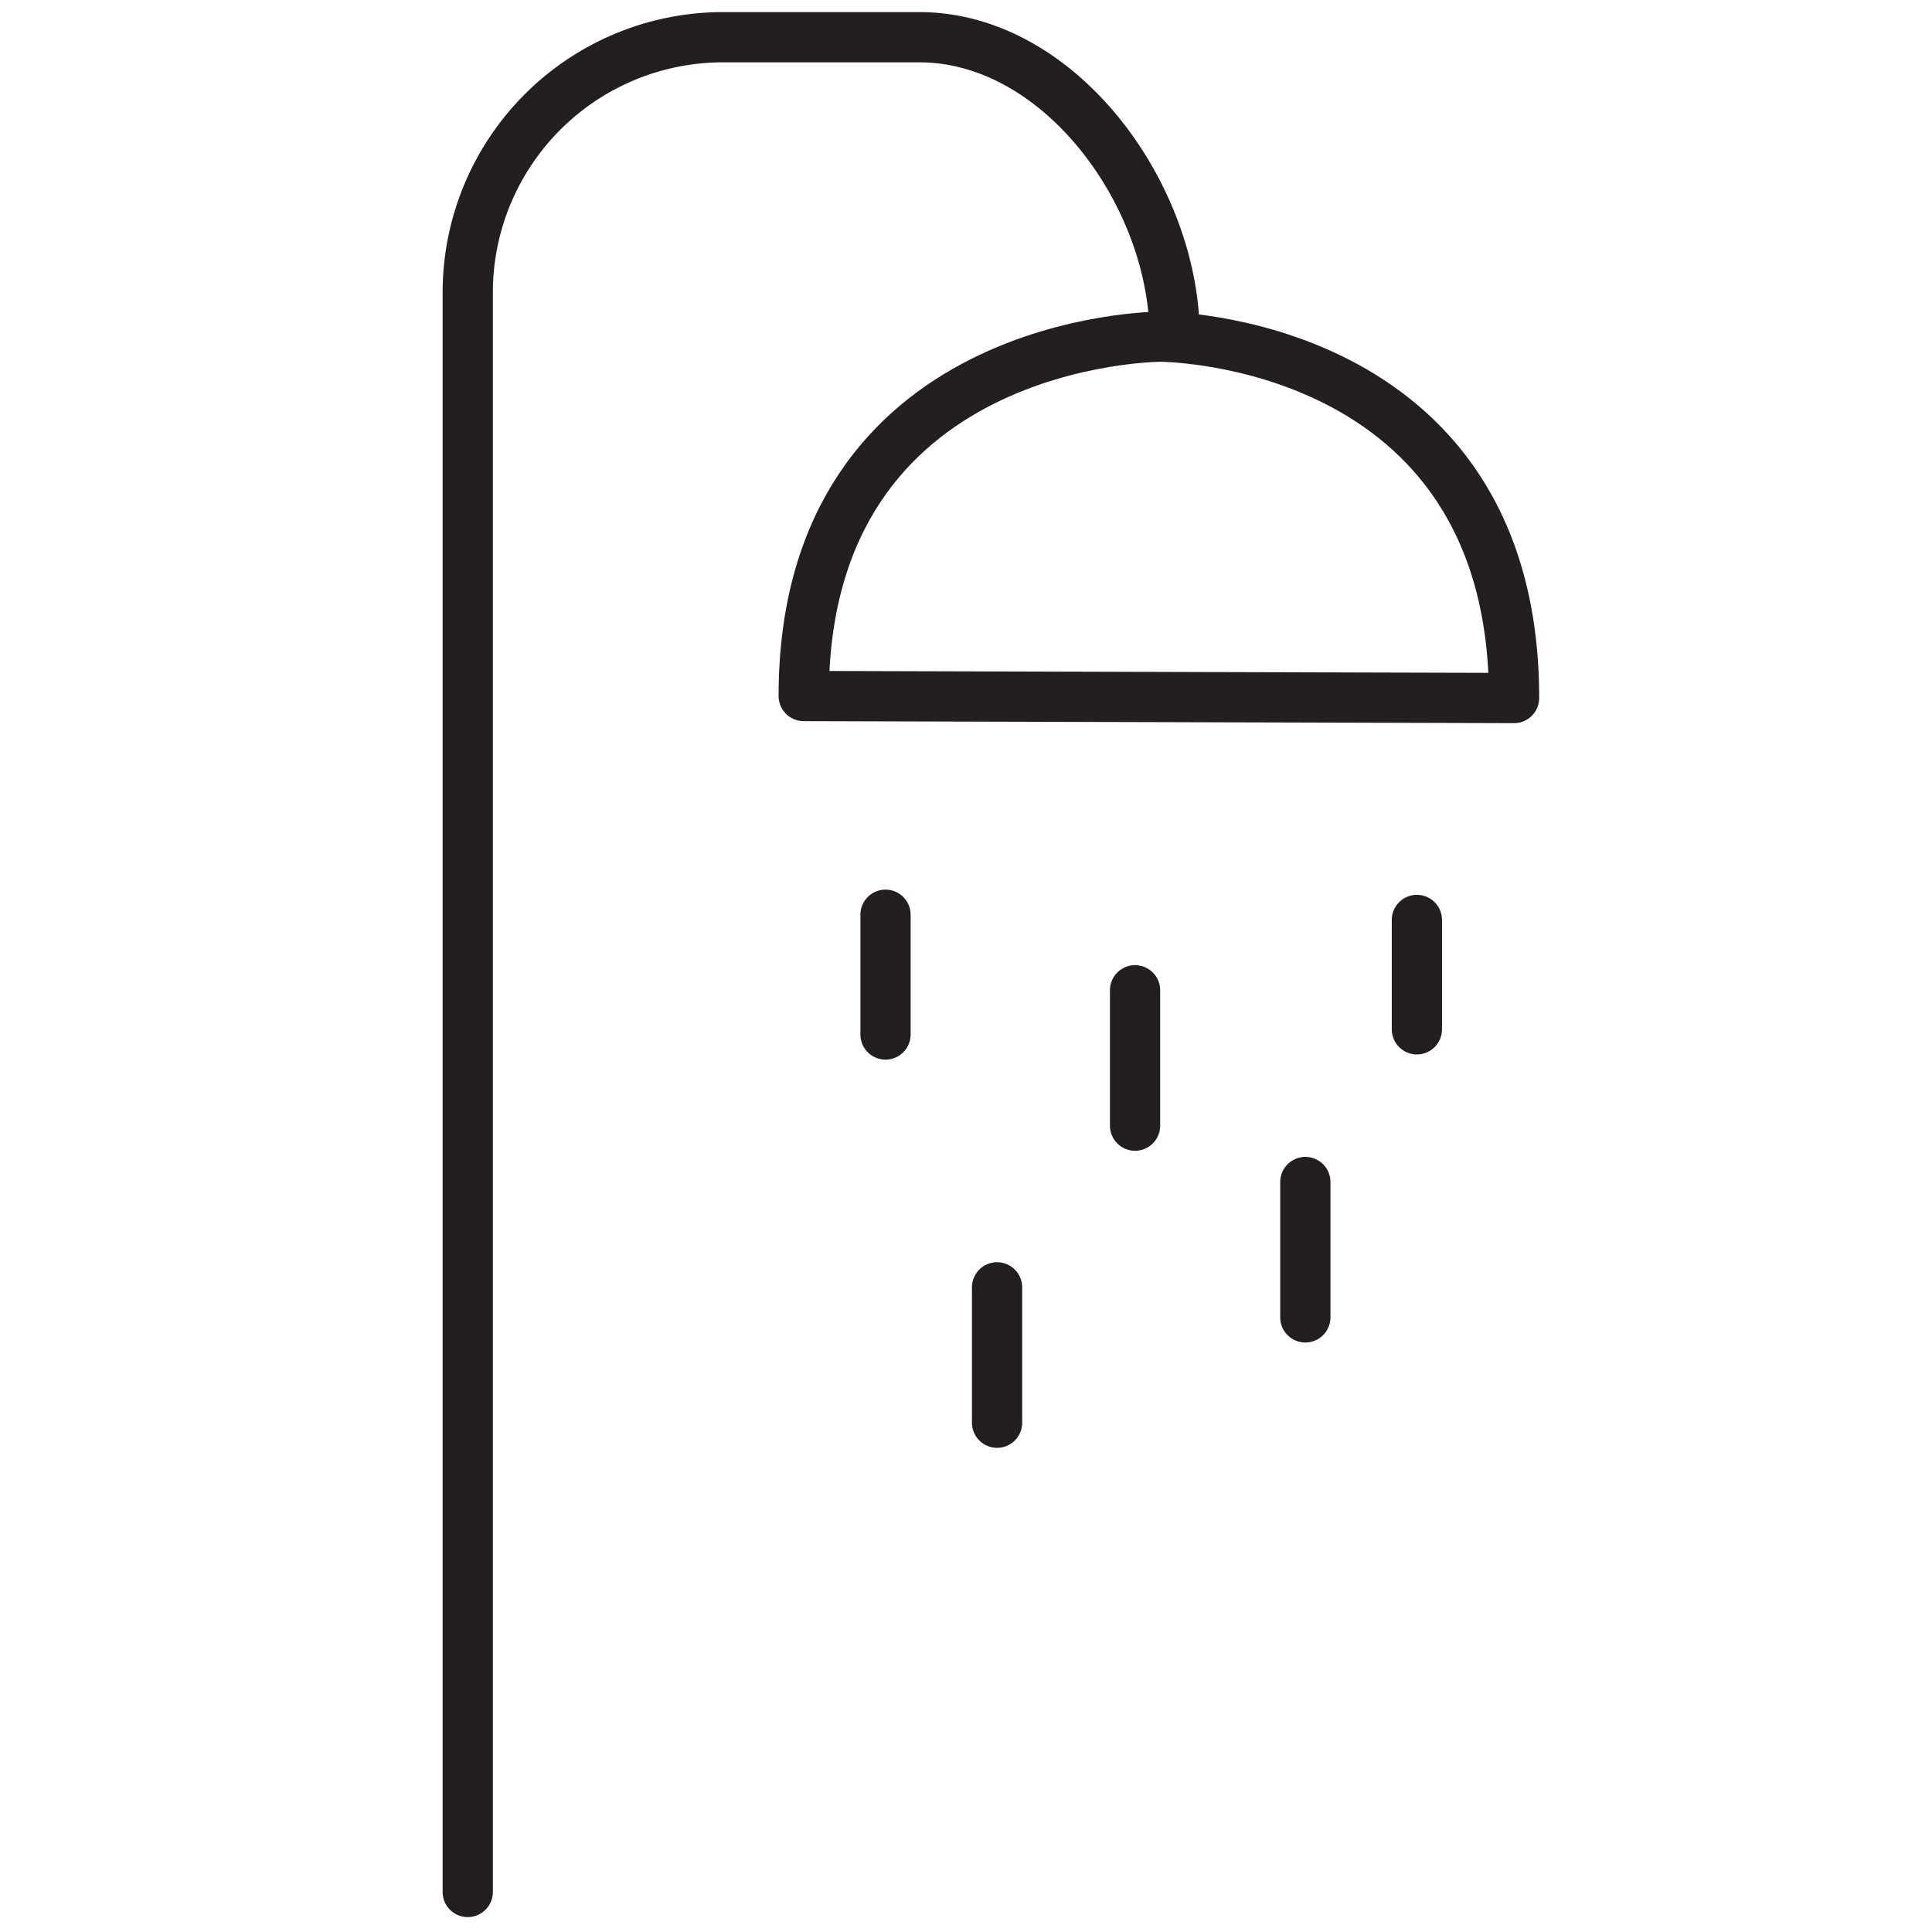
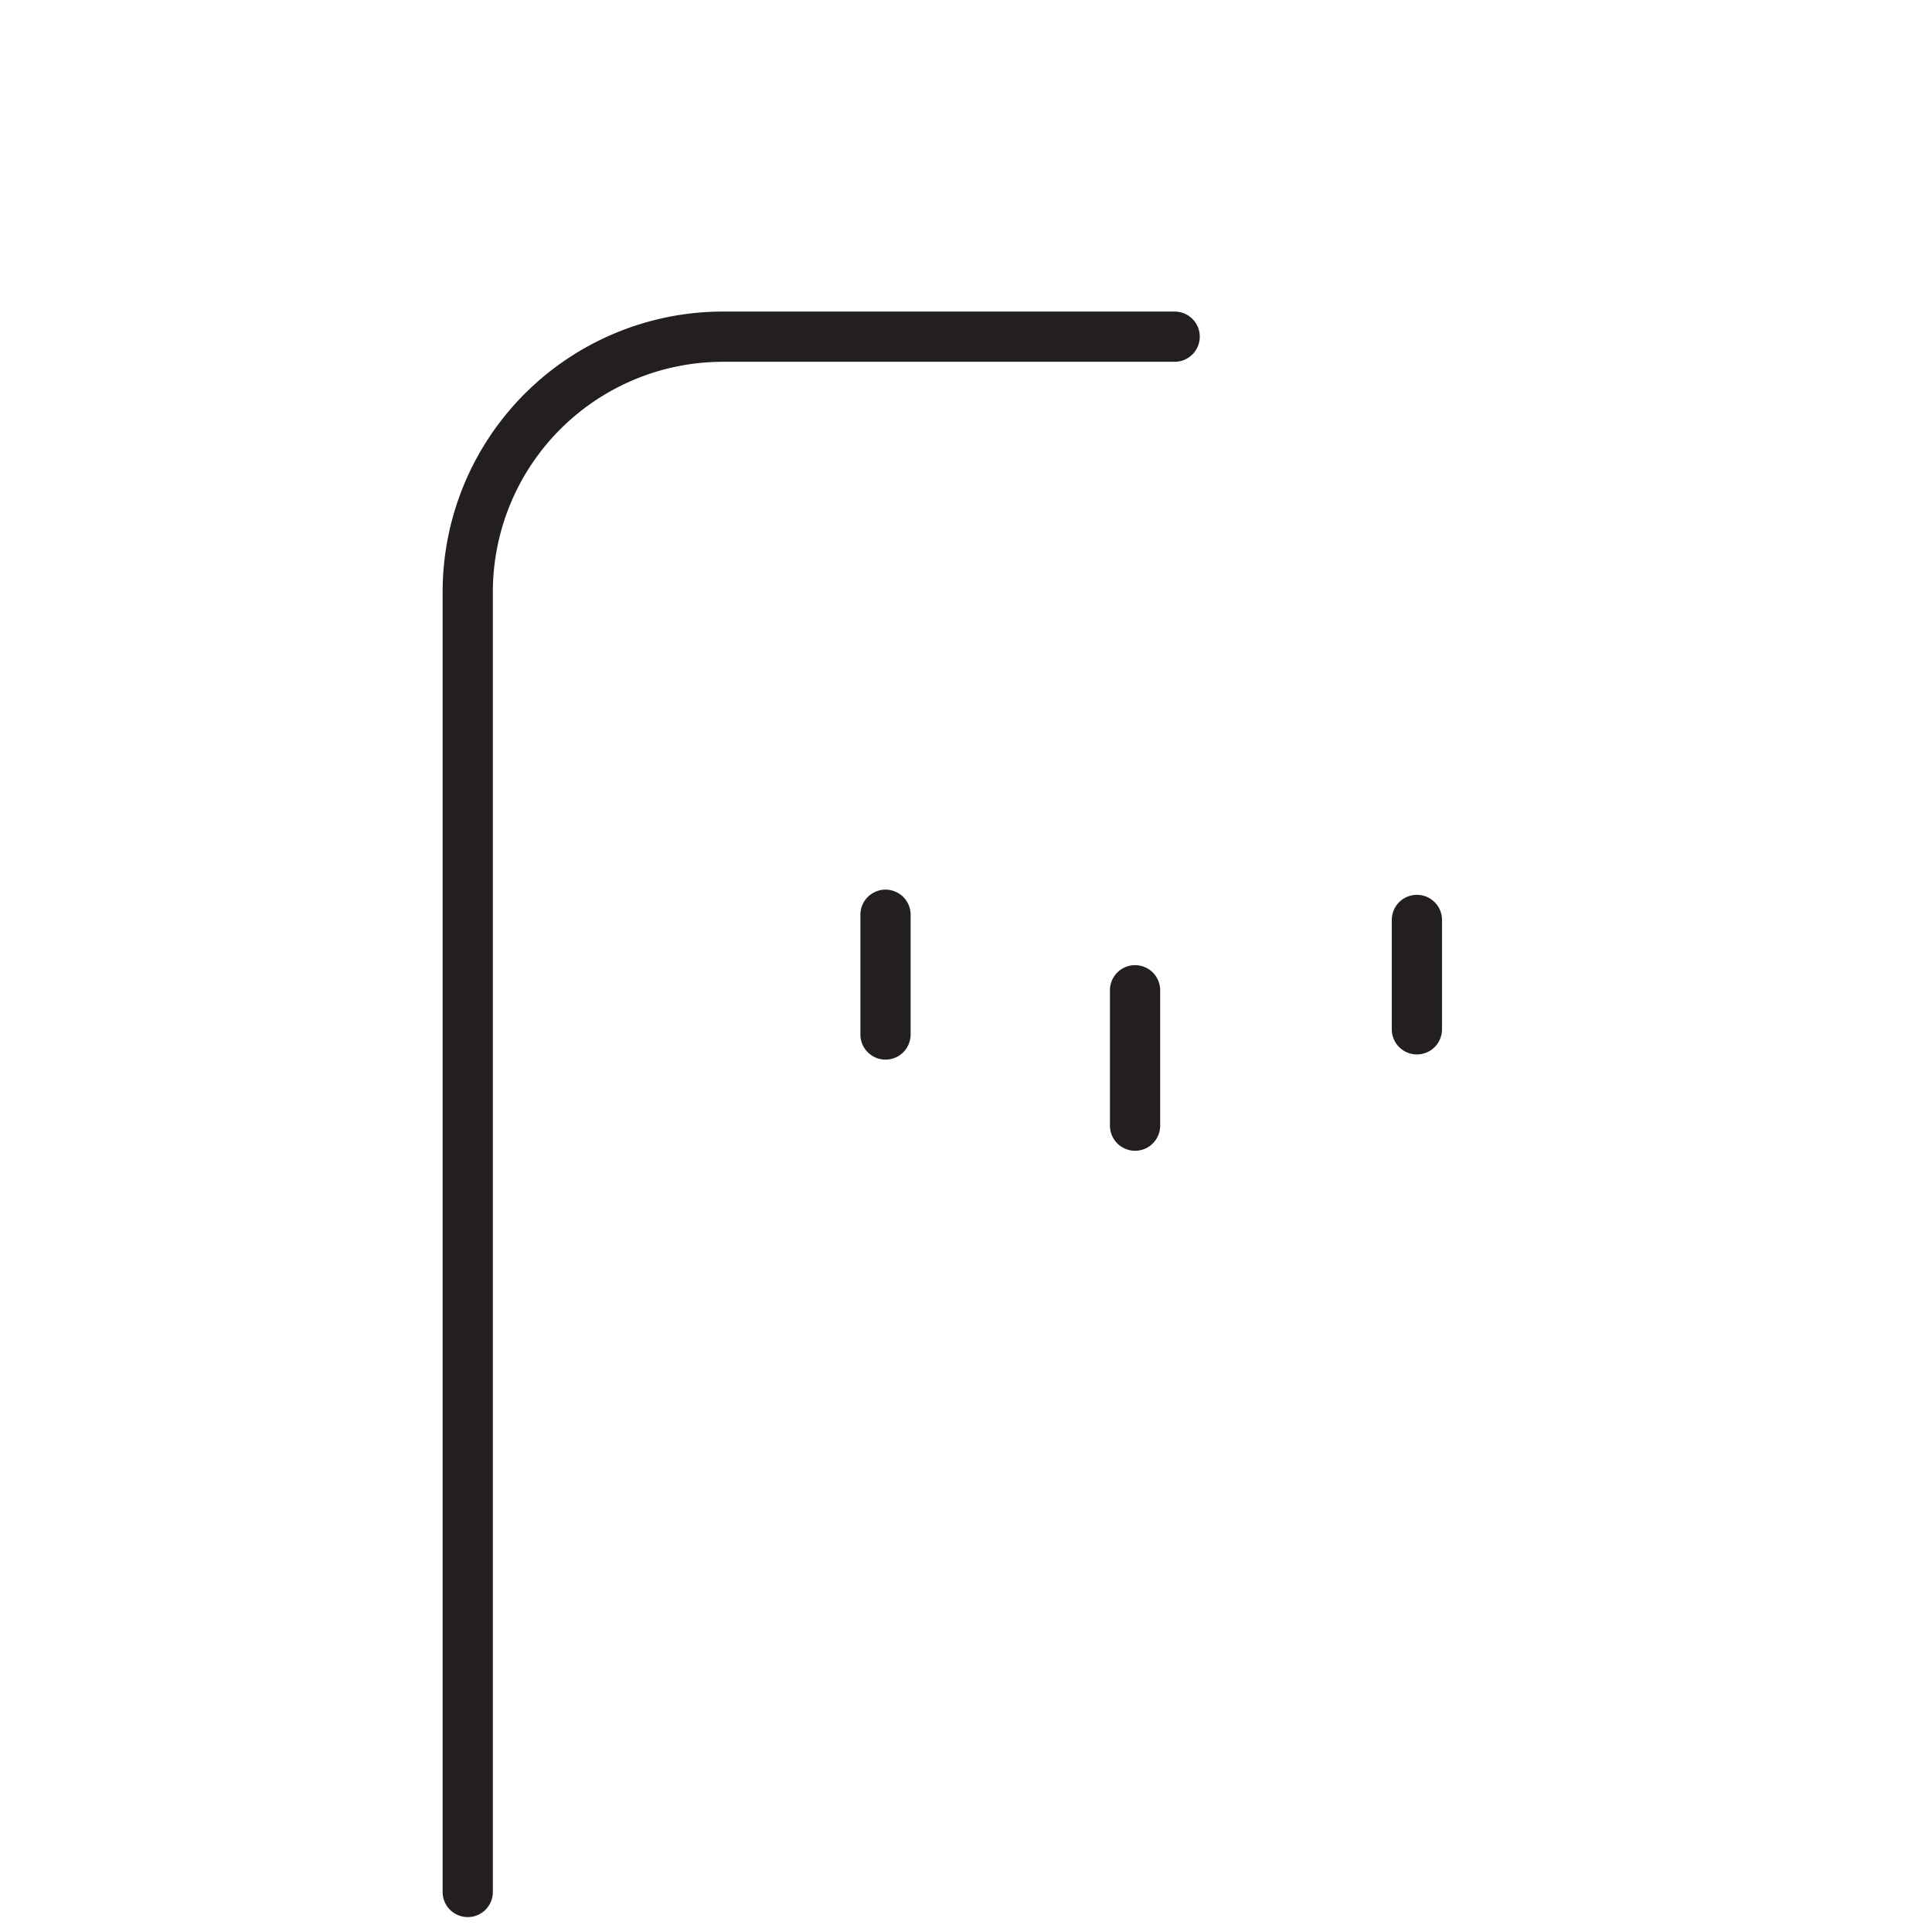
<svg xmlns="http://www.w3.org/2000/svg" id="Layer_1" data-name="Layer 1" viewBox="0 0 500 500">
  <defs>
    <style>.cls-1{fill:none;stroke:#231f20;stroke-linecap:round;stroke-linejoin:round;stroke-width:13px;}</style>
  </defs>
-   <path class="cls-1" d="M304,87.13c0-36.51-29.6-77.5-66.1-77.5H187.14a66.09,66.09,0,0,0-66.09,66.09V489.64" />
-   <path class="cls-1" d="M208,180.13c0-93,92.33-93,92.33-93s91.51,0,91.51,93.52Z" />
+   <path class="cls-1" d="M304,87.13H187.14a66.09,66.09,0,0,0-66.09,66.09V489.64" />
  <line class="cls-1" x1="229.17" y1="236.73" x2="229.17" y2="267.73" />
  <line class="cls-1" x1="293.75" y1="256.28" x2="293.75" y2="291.32" />
-   <line class="cls-1" x1="337.82" y1="305.9" x2="337.82" y2="340.94" />
-   <line class="cls-1" x1="258.04" y1="333.16" x2="258.04" y2="368.2" />
  <line class="cls-1" x1="366.69" y1="238.08" x2="366.69" y2="266.39" />
</svg>